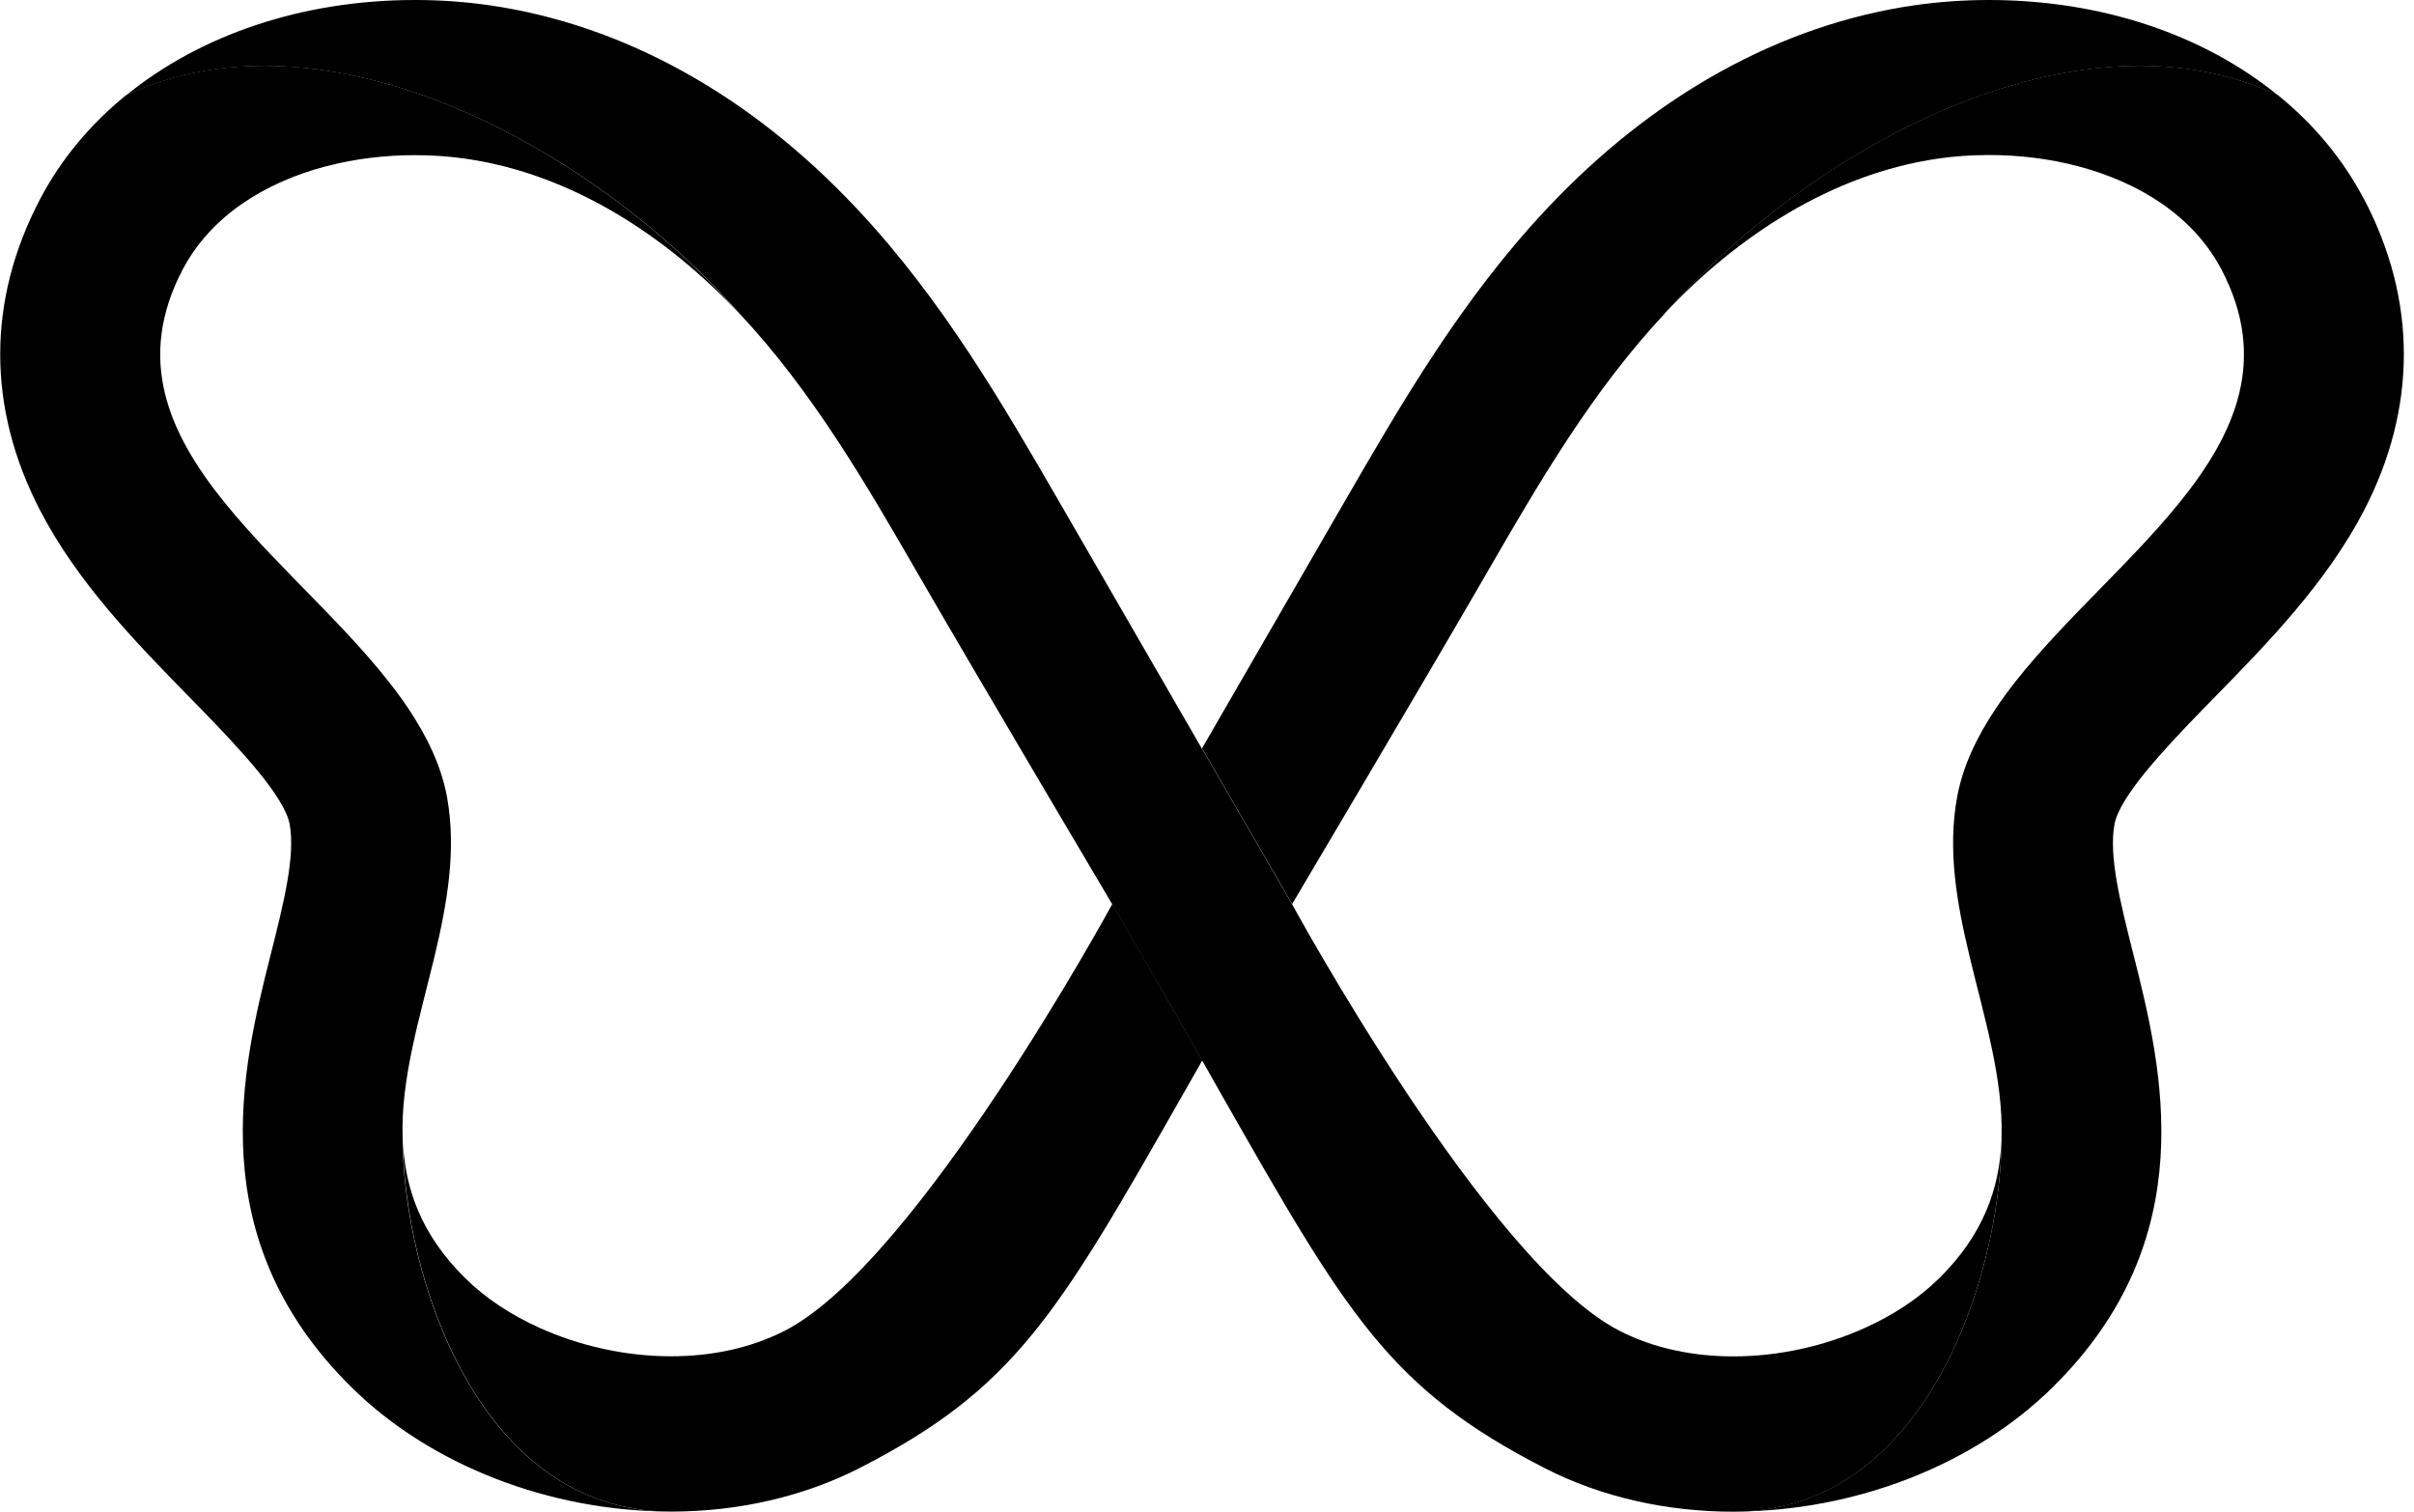
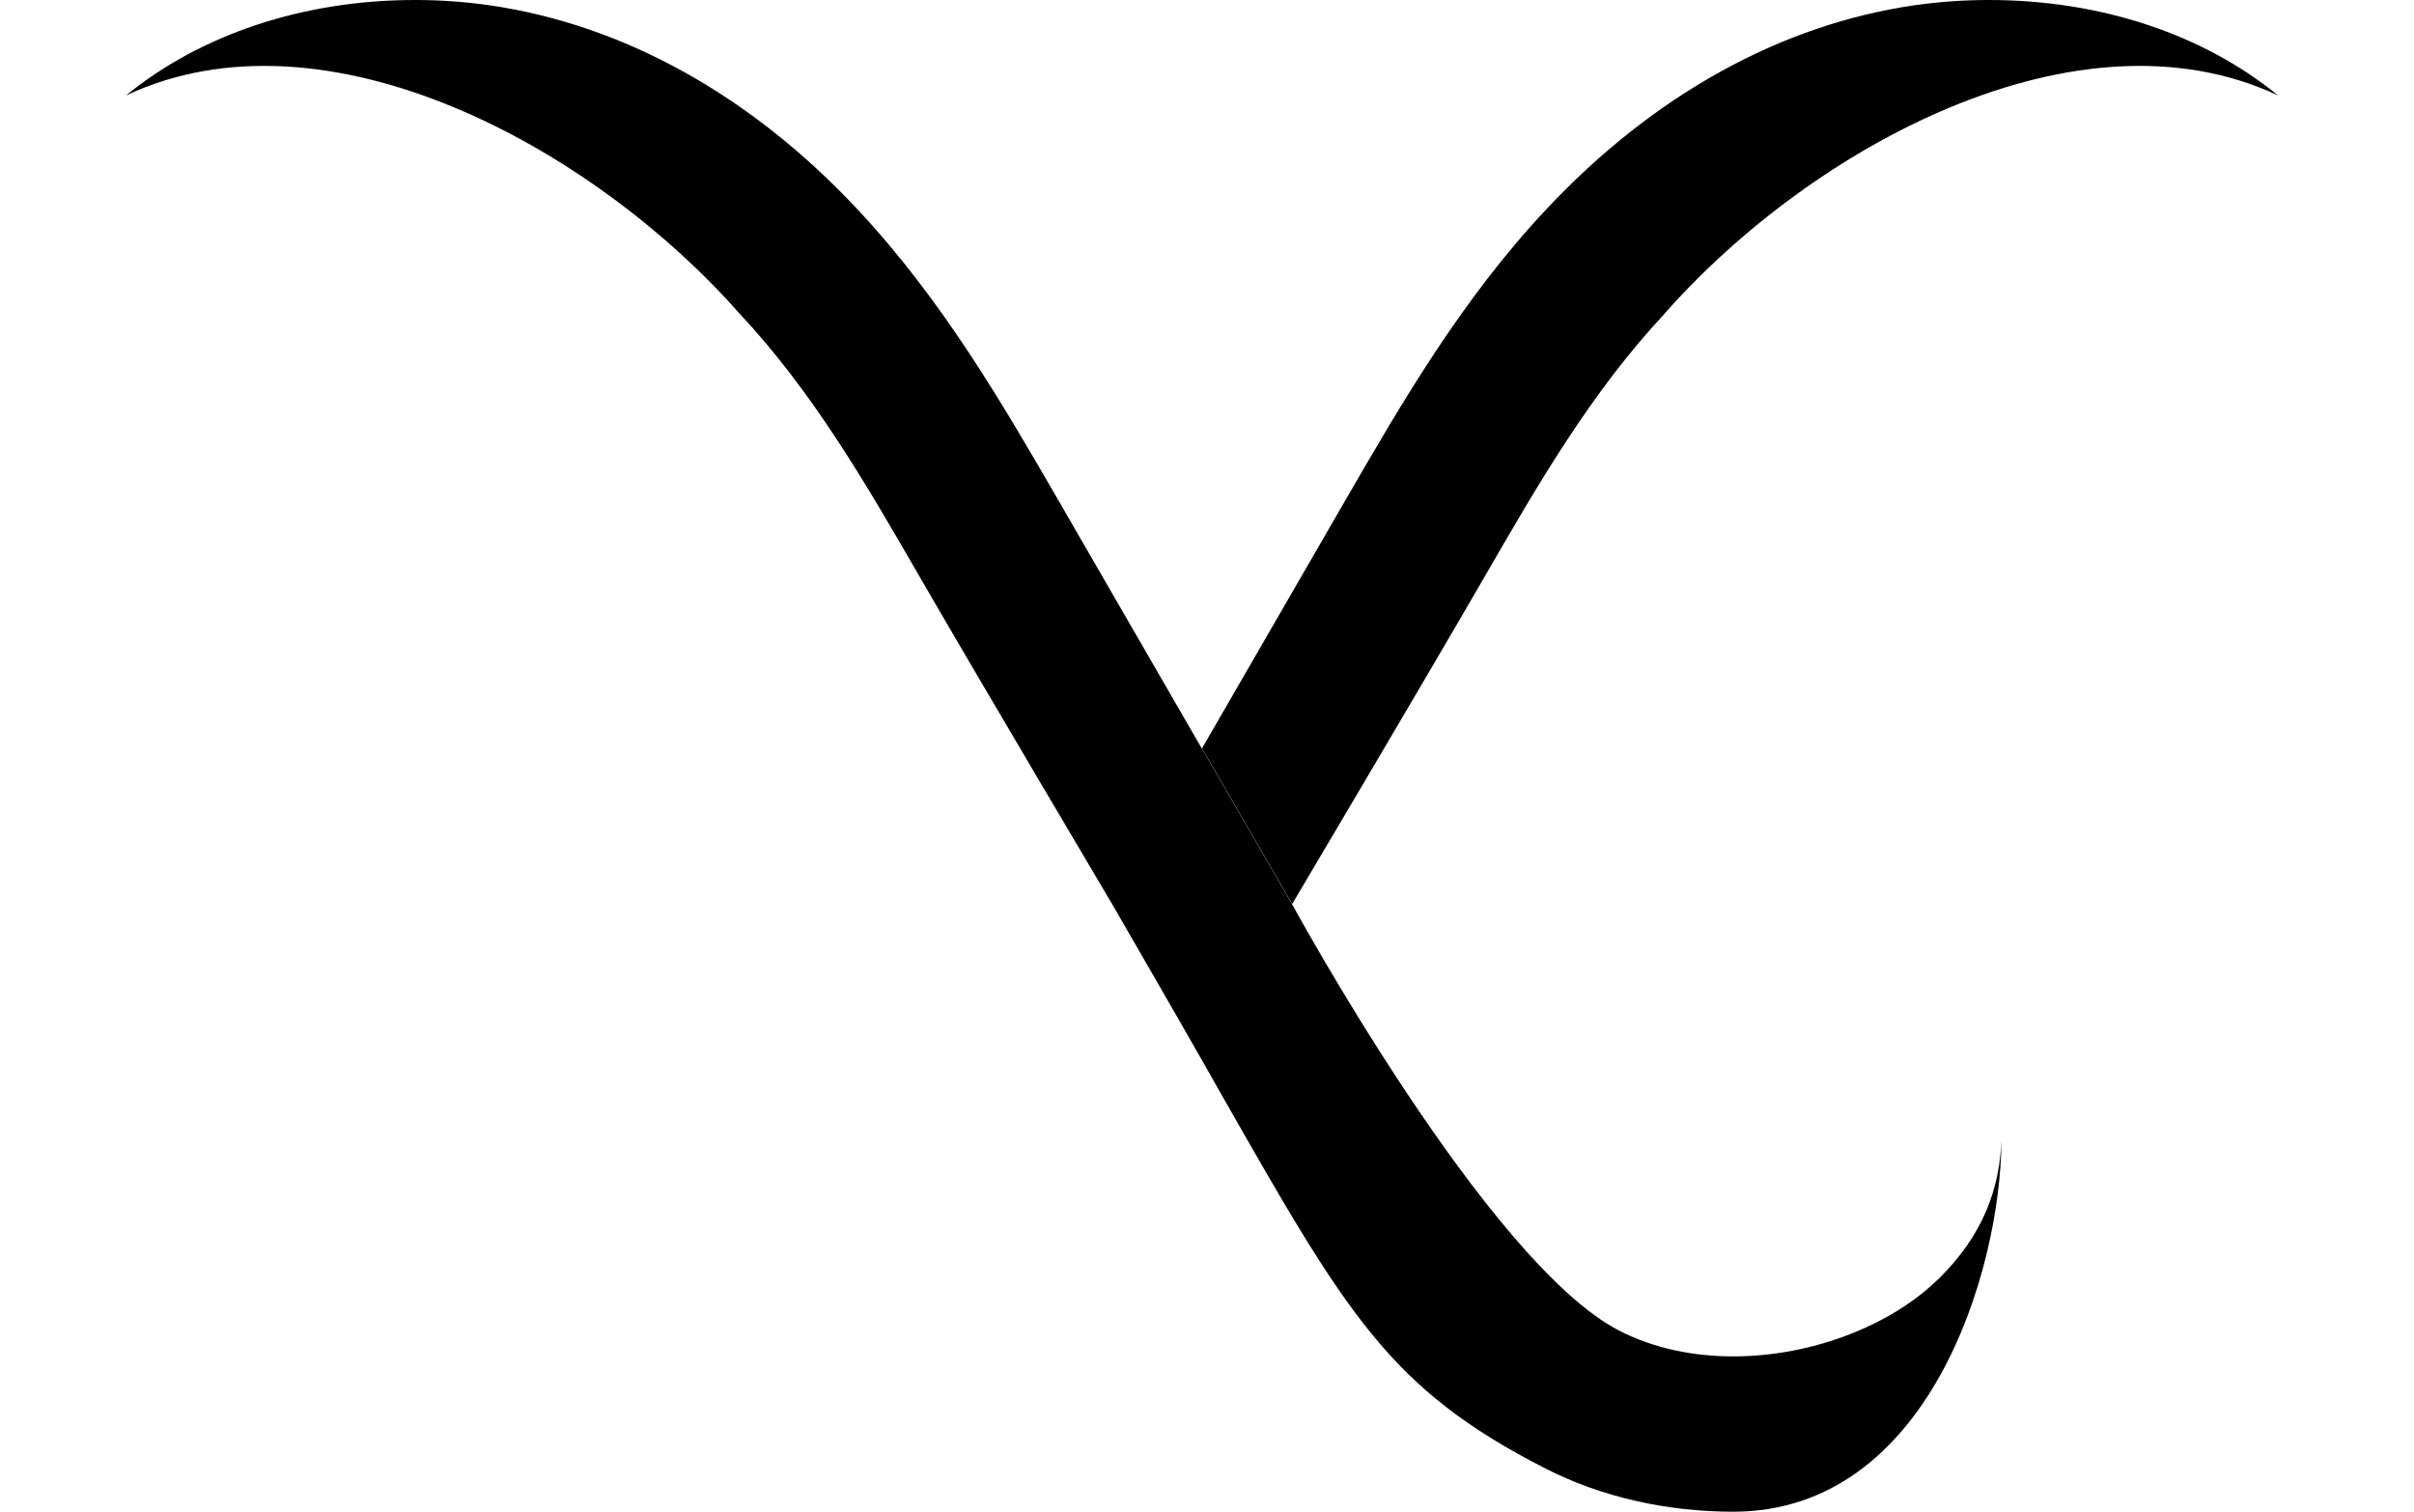
<svg xmlns="http://www.w3.org/2000/svg" width="91" height="57" viewBox="0 0 91 57" fill="none">
-   <path d="M89.11 7.501C88.322 6 87.222 4.684 85.877 3.592C78.332 0.057 68.303 5.522 62.746 11.821C65.477 8.91 69.041 6.565 73.052 5.98C73.679 5.888 74.327 5.844 74.974 5.844C76.104 5.844 77.253 5.98 78.337 6.268C80.647 6.877 82.68 8.145 83.739 10.154C87.282 16.901 78.839 21.313 75.22 26.734C74.512 27.797 73.985 28.899 73.775 30.064C73.413 32.043 73.764 34.047 74.241 36.031C74.799 38.366 75.521 40.672 75.451 42.895V42.993C75.416 47.99 72.665 56.985 65.341 56.985C69.909 56.985 74.412 55.234 77.389 52.29C83.066 46.683 81.51 40.297 80.436 36.031C80.426 35.997 80.421 35.963 80.41 35.934C79.939 34.057 79.487 32.282 79.708 31.083C79.894 30.049 81.54 28.284 83.041 26.739C83.207 26.568 83.372 26.403 83.538 26.232C85.486 24.238 87.699 21.971 89.115 19.246C91.118 15.38 91.118 11.319 89.115 7.501H89.11Z" fill="black" />
-   <path d="M12.281 6.273C13.365 5.985 14.515 5.849 15.644 5.849C16.292 5.849 16.939 5.893 17.567 5.985C21.578 6.565 25.142 8.915 27.872 11.826C22.32 5.522 12.286 0.057 4.747 3.592C3.406 4.684 2.302 6 1.514 7.501C-0.494 11.319 -0.494 15.38 1.514 19.246C2.929 21.976 5.143 24.238 7.091 26.232C7.256 26.398 7.417 26.568 7.588 26.739C9.089 28.284 10.735 30.049 10.921 31.083C11.137 32.282 10.69 34.056 10.218 35.934C10.208 35.968 10.203 36.002 10.193 36.031C9.119 40.292 7.563 46.678 13.24 52.29C16.216 55.234 20.719 56.984 25.287 56.984C17.963 56.984 15.213 47.99 15.178 42.993V42.895C15.102 40.677 15.825 38.371 16.387 36.031C16.859 34.047 17.21 32.043 16.854 30.064C16.643 28.899 16.116 27.797 15.408 26.734C11.789 21.313 3.346 16.901 6.89 10.153C7.949 8.145 9.982 6.877 12.291 6.268L12.281 6.273Z" fill="black" />
  <path d="M62.745 11.827C68.302 5.528 78.337 0.063 85.876 3.598C83.075 1.311 79.225 0 74.973 0C74.025 0 73.081 0.068 72.162 0.2C67.123 0.931 62.324 3.588 58.293 7.888C55.08 11.306 52.791 15.279 50.763 18.779L45.312 28.213L47.054 31.221L48.71 34.082C48.71 34.082 53.66 25.731 56.024 21.641C58.007 18.204 60.02 14.742 62.75 11.827H62.745Z" fill="black" />
-   <path d="M43.583 36.94L41.932 34.078C41.932 34.078 34.568 47.631 29.578 50.171C28.283 50.834 26.797 51.132 25.296 51.132C23.58 51.132 21.843 50.742 20.327 50.054C19.258 49.571 18.299 48.938 17.541 48.192C15.869 46.544 15.262 44.799 15.187 42.995C15.222 47.992 17.973 56.987 25.296 56.987C27.836 56.987 30.286 56.421 32.379 55.358C38.277 52.35 39.874 49.542 44.612 41.225C44.838 40.83 45.079 40.411 45.32 39.982V39.972C44.788 39.041 44.216 38.037 43.583 36.945V36.94Z" fill="black" />
  <path d="M73.095 48.196C72.337 48.942 71.383 49.576 70.309 50.058C68.793 50.746 67.056 51.136 65.34 51.136C63.839 51.136 62.353 50.838 61.058 50.175C56.073 47.635 48.704 34.082 48.704 34.082L47.048 31.221L45.306 28.213L45.291 28.237C45.291 28.227 45.301 28.222 45.301 28.213L39.85 18.779C37.822 15.279 35.528 11.306 32.32 7.888C28.299 3.588 23.5 0.931 18.461 0.2C17.542 0.068 16.598 0 15.649 0C11.403 0 7.553 1.311 4.752 3.598C12.291 0.063 22.326 5.528 27.883 11.827C30.613 14.742 32.626 18.204 34.609 21.641C36.973 25.731 41.923 34.082 41.923 34.082C41.933 34.068 41.943 34.048 41.953 34.034L41.923 34.082L43.574 36.944C44.207 38.036 44.779 39.04 45.311 39.972C45.311 39.972 45.311 39.977 45.316 39.981C45.562 40.415 45.803 40.83 46.024 41.229C50.762 49.546 52.359 52.35 58.257 55.362C60.35 56.43 62.8 56.991 65.34 56.991C72.663 56.991 75.414 47.996 75.449 42.999C75.374 44.803 74.767 46.553 73.095 48.196Z" fill="black" />
</svg>